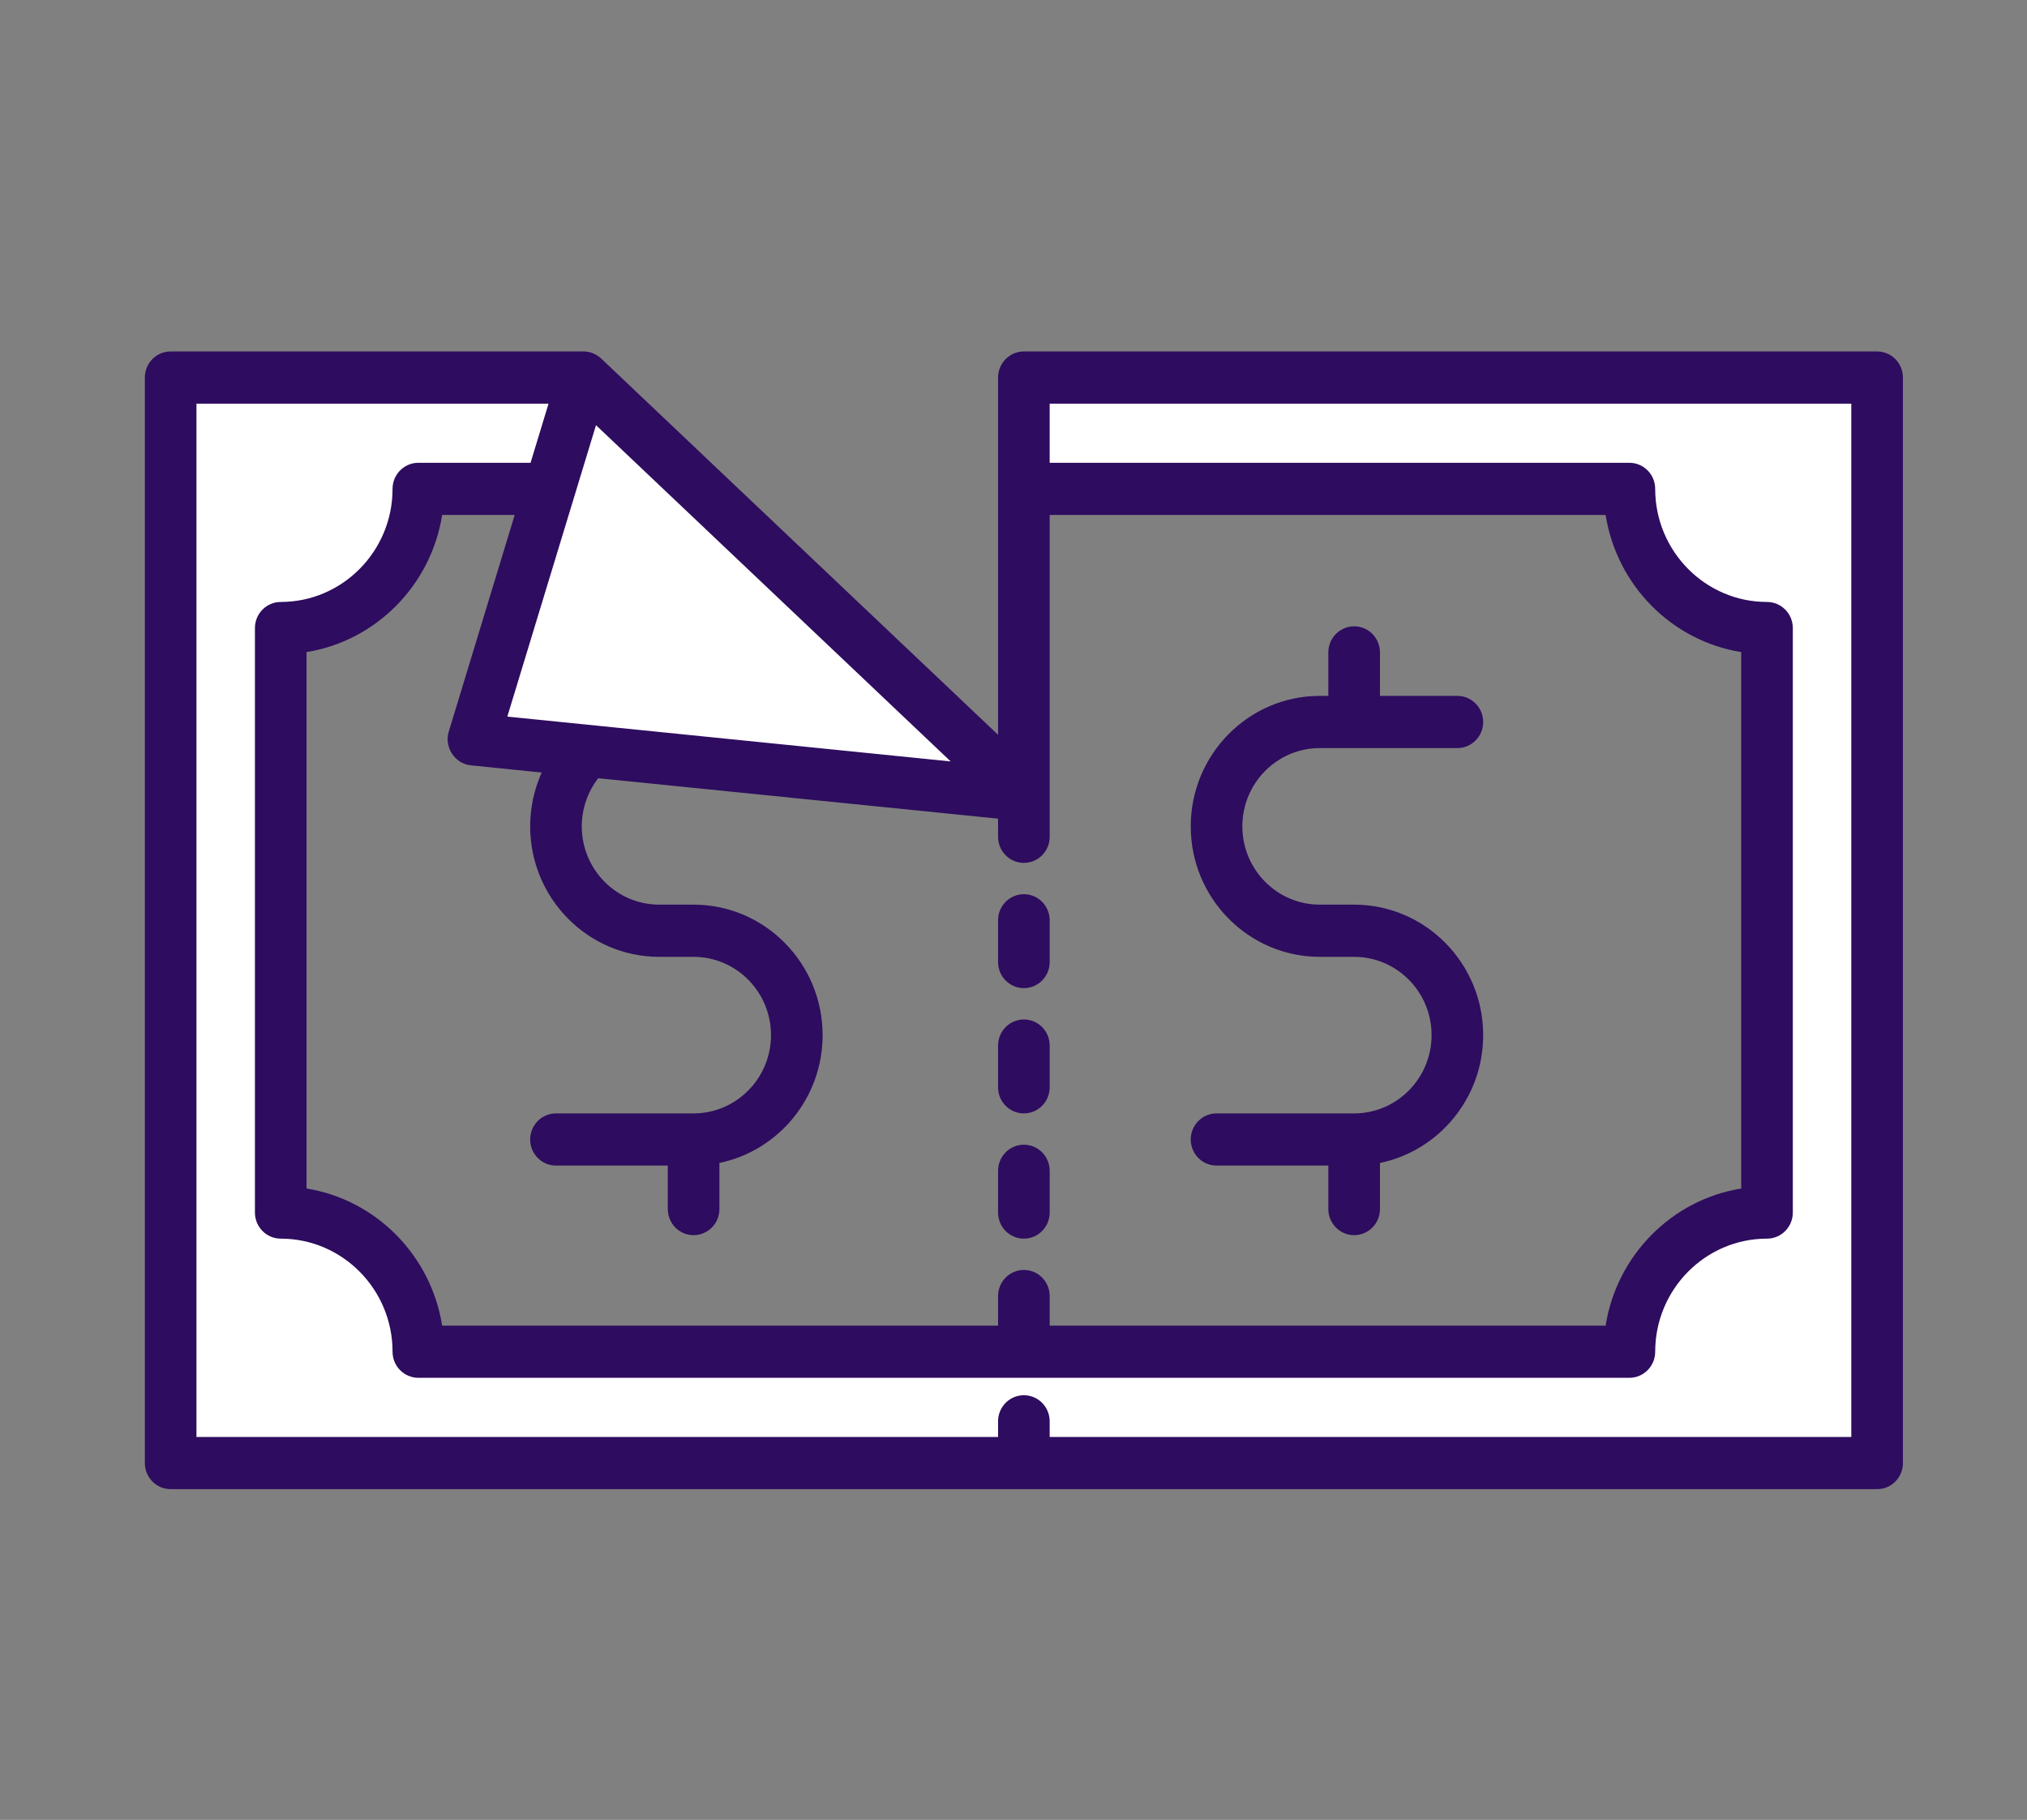
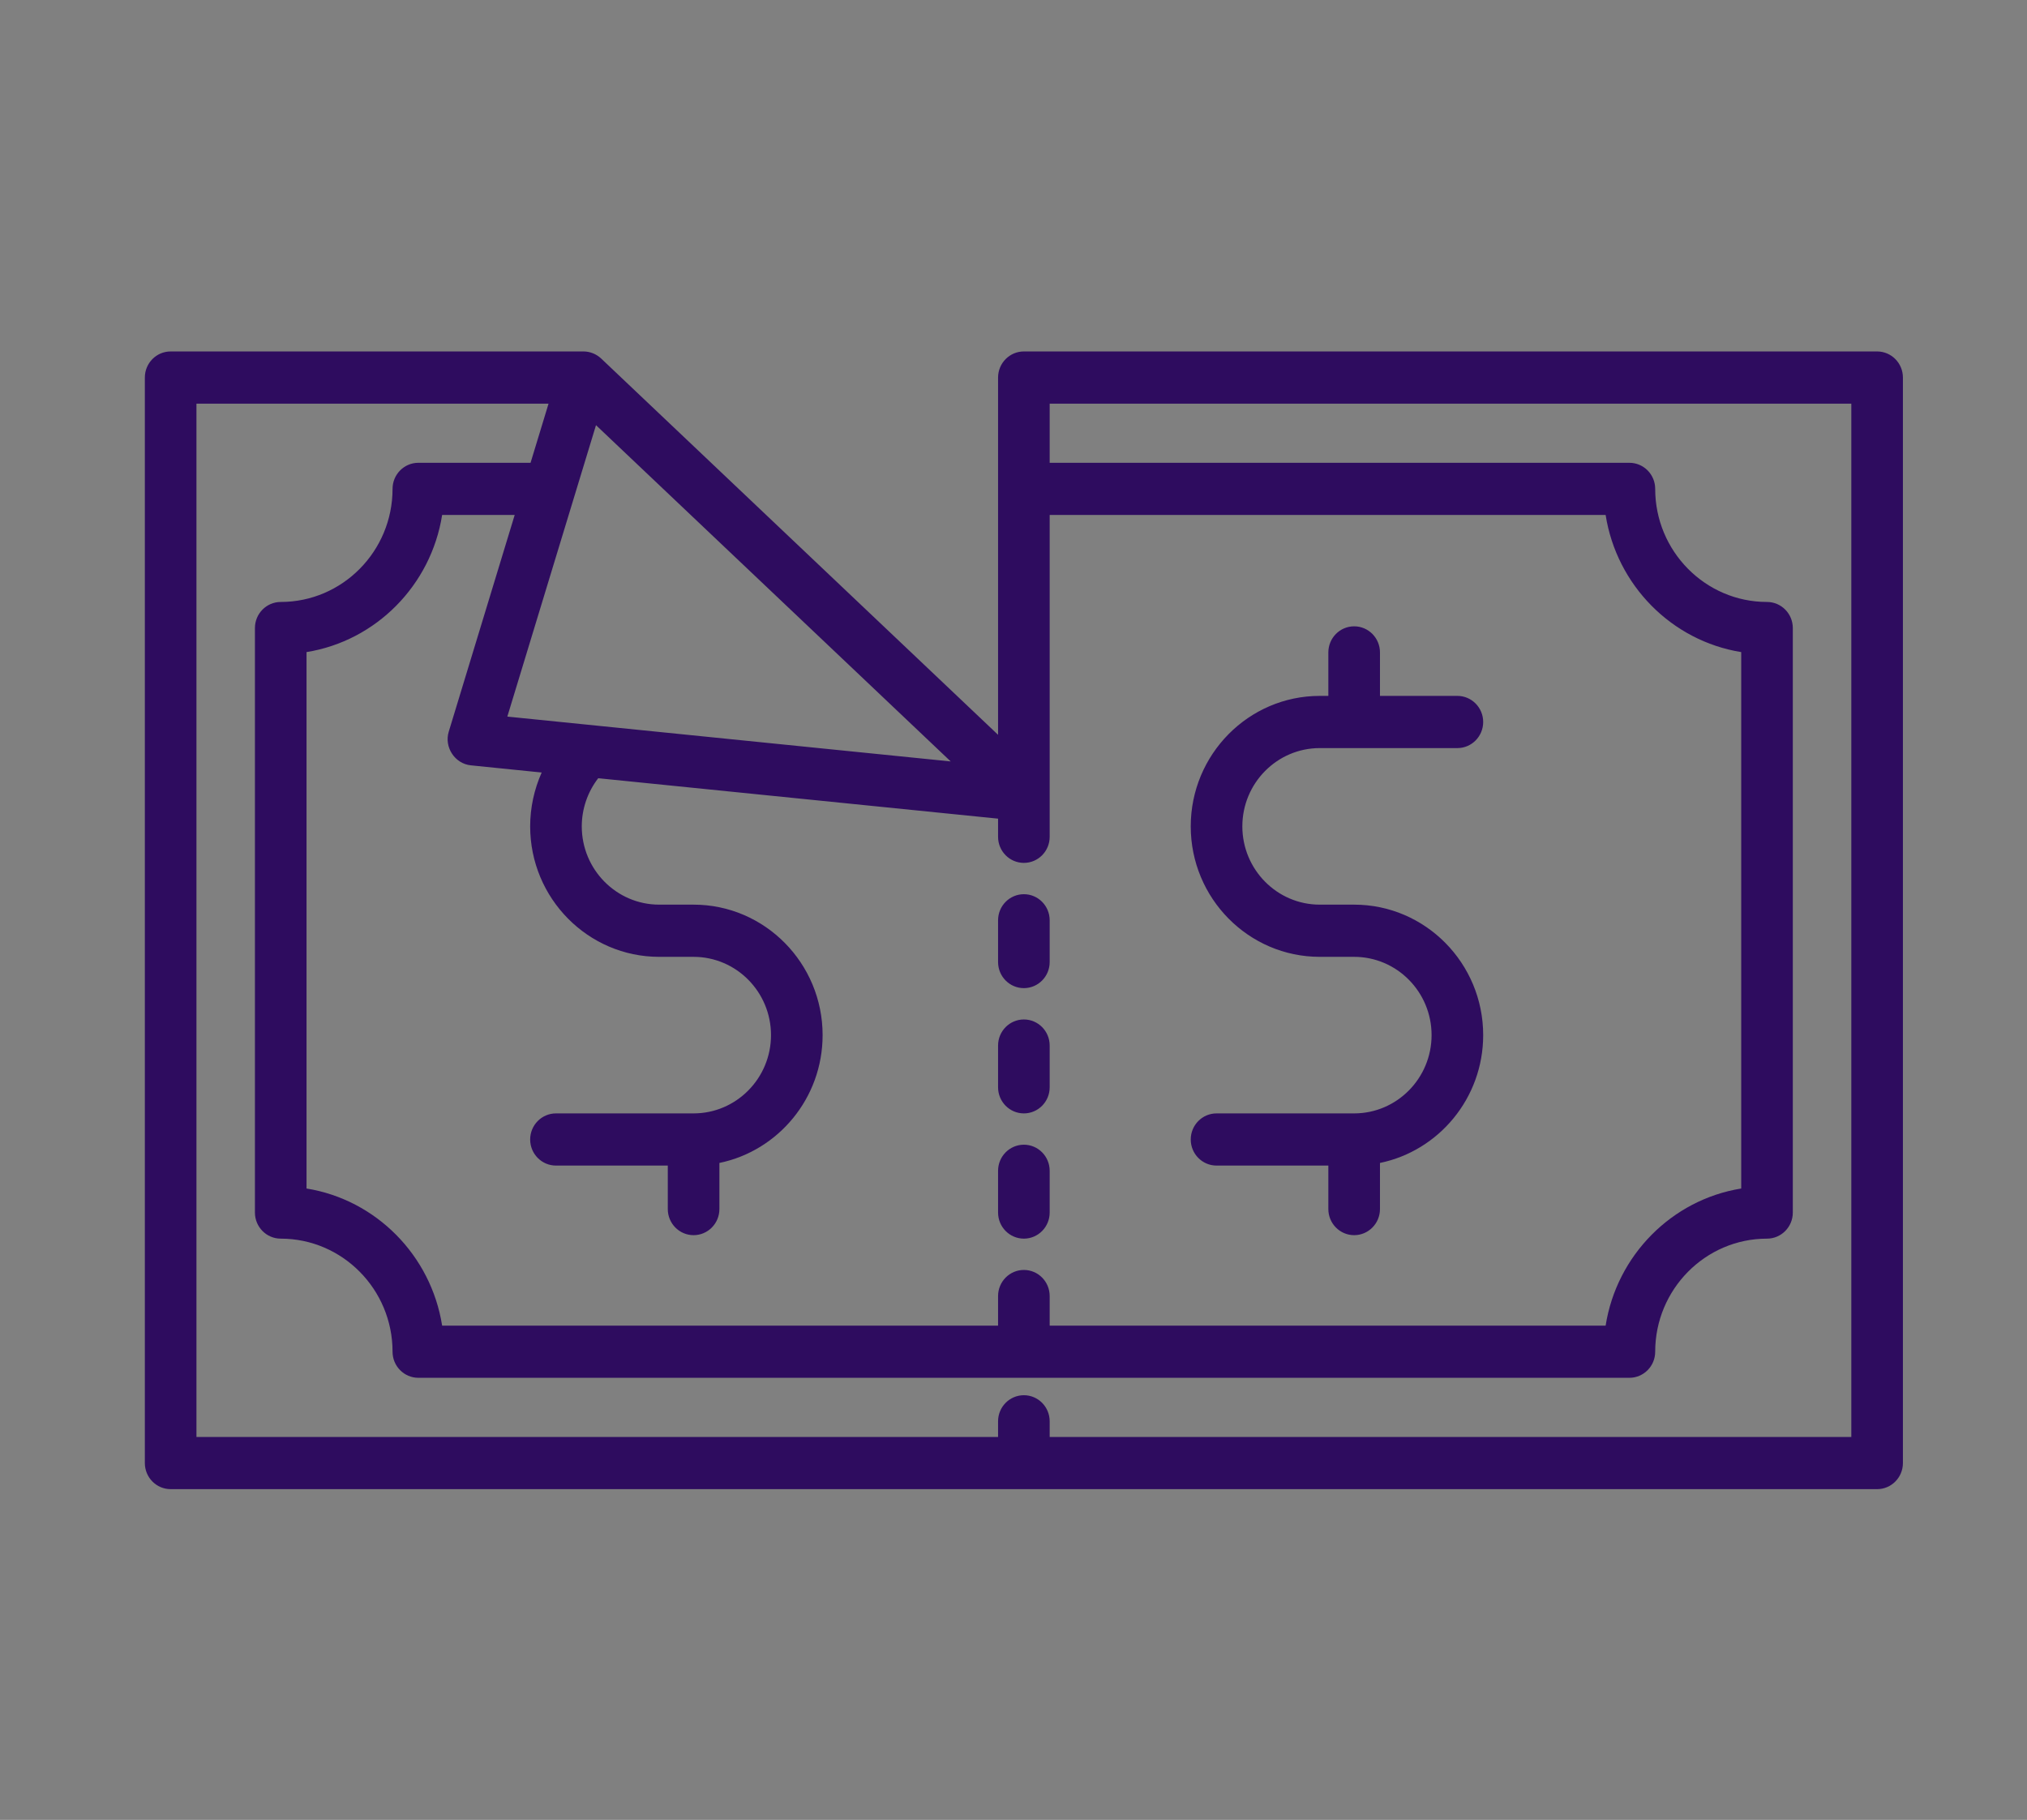
<svg xmlns="http://www.w3.org/2000/svg" preserveAspectRatio="xMidYMid" width="98" height="88" viewBox="0 0 98 88">
  <rect x="0" y="0" width="98" height="88" fill="#808080" stroke="none" />
  <defs>
    <style>
      .cls-1 {
        fill: #fff;
      }

      .cls-1, .cls-2 {
        fill-rule: evenodd;
      }

      .cls-2 {
        fill: #2e0c5f;
      }
    </style>
  </defs>
-   <path d="M50.000,18.000 L91.000,18.000 L91.000,71.000 L8.000,71.000 L8.000,18.000 L28.000,18.000 L48.000,37.000 L23.000,35.000 L26.000,24.000 L20.000,24.000 C20.000,24.000 19.353,28.687 14.000,31.000 L14.000,58.000 C14.000,58.000 18.902,59.475 21.000,65.000 L78.000,65.000 C78.000,65.000 81.912,58.023 85.000,58.000 L85.000,30.000 C85.000,30.000 80.373,30.004 78.000,24.000 L50.000,24.000 L50.000,18.000 Z" class="cls-1" />
  <path d="M90.753,72.006 L8.250,72.006 C7.561,72.006 7.003,71.441 7.003,70.744 L7.003,18.256 C7.003,17.559 7.561,16.994 8.250,16.994 L28.211,16.994 C28.524,16.994 28.835,17.119 29.064,17.336 L48.254,35.531 L48.254,18.256 C48.254,17.559 48.813,16.994 49.502,16.994 L90.753,16.994 C91.442,16.994 92.001,17.559 92.001,18.256 L92.001,70.744 C92.001,71.441 91.442,72.006 90.753,72.006 ZM28.815,20.559 L24.528,34.650 L45.963,36.818 L28.815,20.559 ZM49.502,41.724 C48.813,41.724 48.254,41.160 48.254,40.463 L48.254,39.585 L28.922,37.630 C28.410,38.293 28.127,39.114 28.127,39.958 C28.127,42.045 29.806,43.743 31.870,43.743 L33.533,43.743 C36.973,43.743 39.771,46.573 39.771,50.052 C39.771,53.099 37.625,55.647 34.781,56.233 L34.781,58.463 C34.781,59.160 34.222,59.725 33.533,59.725 C32.844,59.725 32.286,59.160 32.286,58.463 L32.286,56.360 L26.880,56.360 C26.191,56.360 25.632,55.795 25.632,55.099 C25.632,54.402 26.191,53.837 26.880,53.837 L33.533,53.837 C35.597,53.837 37.276,52.139 37.276,50.052 C37.276,47.964 35.597,46.267 33.533,46.267 L31.870,46.267 C28.430,46.267 25.632,43.437 25.632,39.958 C25.632,39.055 25.826,38.167 26.189,37.354 L22.764,37.007 C21.992,36.929 21.467,36.131 21.695,35.381 L24.884,24.901 L21.376,24.901 C20.840,28.299 18.180,30.990 14.820,31.531 L14.820,57.469 C18.180,58.011 20.840,60.701 21.376,64.099 L48.254,64.099 L48.254,62.669 C48.254,61.972 48.813,61.407 49.502,61.407 C50.191,61.407 50.749,61.972 50.749,62.669 L50.749,64.099 L77.628,64.099 C78.163,60.701 80.824,58.011 84.183,57.469 L84.183,31.531 C80.823,30.990 78.163,28.299 77.628,24.901 L61.090,24.901 L58.801,24.901 L50.749,24.901 L50.749,40.463 C50.749,41.160 50.191,41.724 49.502,41.724 ZM89.506,19.518 L50.749,19.518 L50.749,22.378 L58.801,22.378 L61.090,22.378 L78.777,22.378 C79.466,22.378 80.024,22.943 80.024,23.639 C80.024,26.654 82.450,29.107 85.430,29.107 C86.119,29.107 86.678,29.672 86.678,30.369 L86.678,58.631 C86.678,59.328 86.119,59.893 85.430,59.893 C82.450,59.893 80.024,62.346 80.024,65.361 C80.024,66.057 79.466,66.622 78.777,66.622 L20.226,66.622 C19.537,66.622 18.979,66.057 18.979,65.361 C18.979,62.346 16.554,59.893 13.573,59.893 C12.884,59.893 12.325,59.328 12.325,58.631 L12.325,30.369 C12.325,29.672 12.884,29.107 13.573,29.107 C16.554,29.107 18.979,26.654 18.979,23.639 C18.979,22.943 19.537,22.378 20.226,22.378 L25.651,22.378 L26.521,19.518 L9.498,19.518 L9.498,69.483 L48.254,69.483 L48.254,68.725 C48.254,68.029 48.813,67.464 49.502,67.464 C50.191,67.464 50.749,68.029 50.749,68.725 L50.749,69.483 L89.506,69.483 L89.506,19.518 ZM50.749,46.519 C50.749,47.216 50.191,47.780 49.502,47.780 C48.813,47.780 48.254,47.216 48.254,46.519 L48.254,44.500 C48.254,43.803 48.813,43.238 49.502,43.238 C50.191,43.238 50.749,43.803 50.749,44.500 L50.749,46.519 ZM49.502,49.295 C50.191,49.295 50.749,49.860 50.749,50.556 L50.749,52.575 C50.749,53.272 50.191,53.837 49.502,53.837 C48.813,53.837 48.254,53.272 48.254,52.575 L48.254,50.556 C48.254,49.860 48.813,49.295 49.502,49.295 ZM49.502,55.351 C50.191,55.351 50.749,55.916 50.749,56.613 L50.749,58.631 C50.749,59.328 50.191,59.893 49.502,59.893 C48.813,59.893 48.254,59.328 48.254,58.631 L48.254,56.613 C48.254,55.916 48.813,55.351 49.502,55.351 ZM65.470,46.267 L63.807,46.267 C60.367,46.267 57.569,43.437 57.569,39.958 C57.569,36.479 60.367,33.649 63.807,33.649 L64.222,33.649 L64.222,31.547 C64.222,30.849 64.781,30.285 65.470,30.285 C66.159,30.285 66.718,30.849 66.718,31.547 L66.718,33.649 L70.460,33.649 C71.149,33.649 71.708,34.214 71.708,34.911 C71.708,35.608 71.149,36.173 70.460,36.173 L63.807,36.173 C61.743,36.173 60.064,37.870 60.064,39.958 C60.064,42.045 61.743,43.743 63.807,43.743 L65.470,43.743 C68.909,43.743 71.708,46.573 71.708,50.052 C71.708,53.099 69.561,55.647 66.718,56.233 L66.718,58.463 C66.718,59.160 66.159,59.725 65.470,59.725 C64.781,59.725 64.222,59.160 64.222,58.463 L64.222,56.360 L58.817,56.360 C58.128,56.360 57.569,55.795 57.569,55.099 C57.569,54.402 58.128,53.837 58.817,53.837 L65.470,53.837 C67.534,53.837 69.213,52.139 69.213,50.052 C69.213,47.964 67.534,46.267 65.470,46.267 Z" class="cls-2" />
</svg>